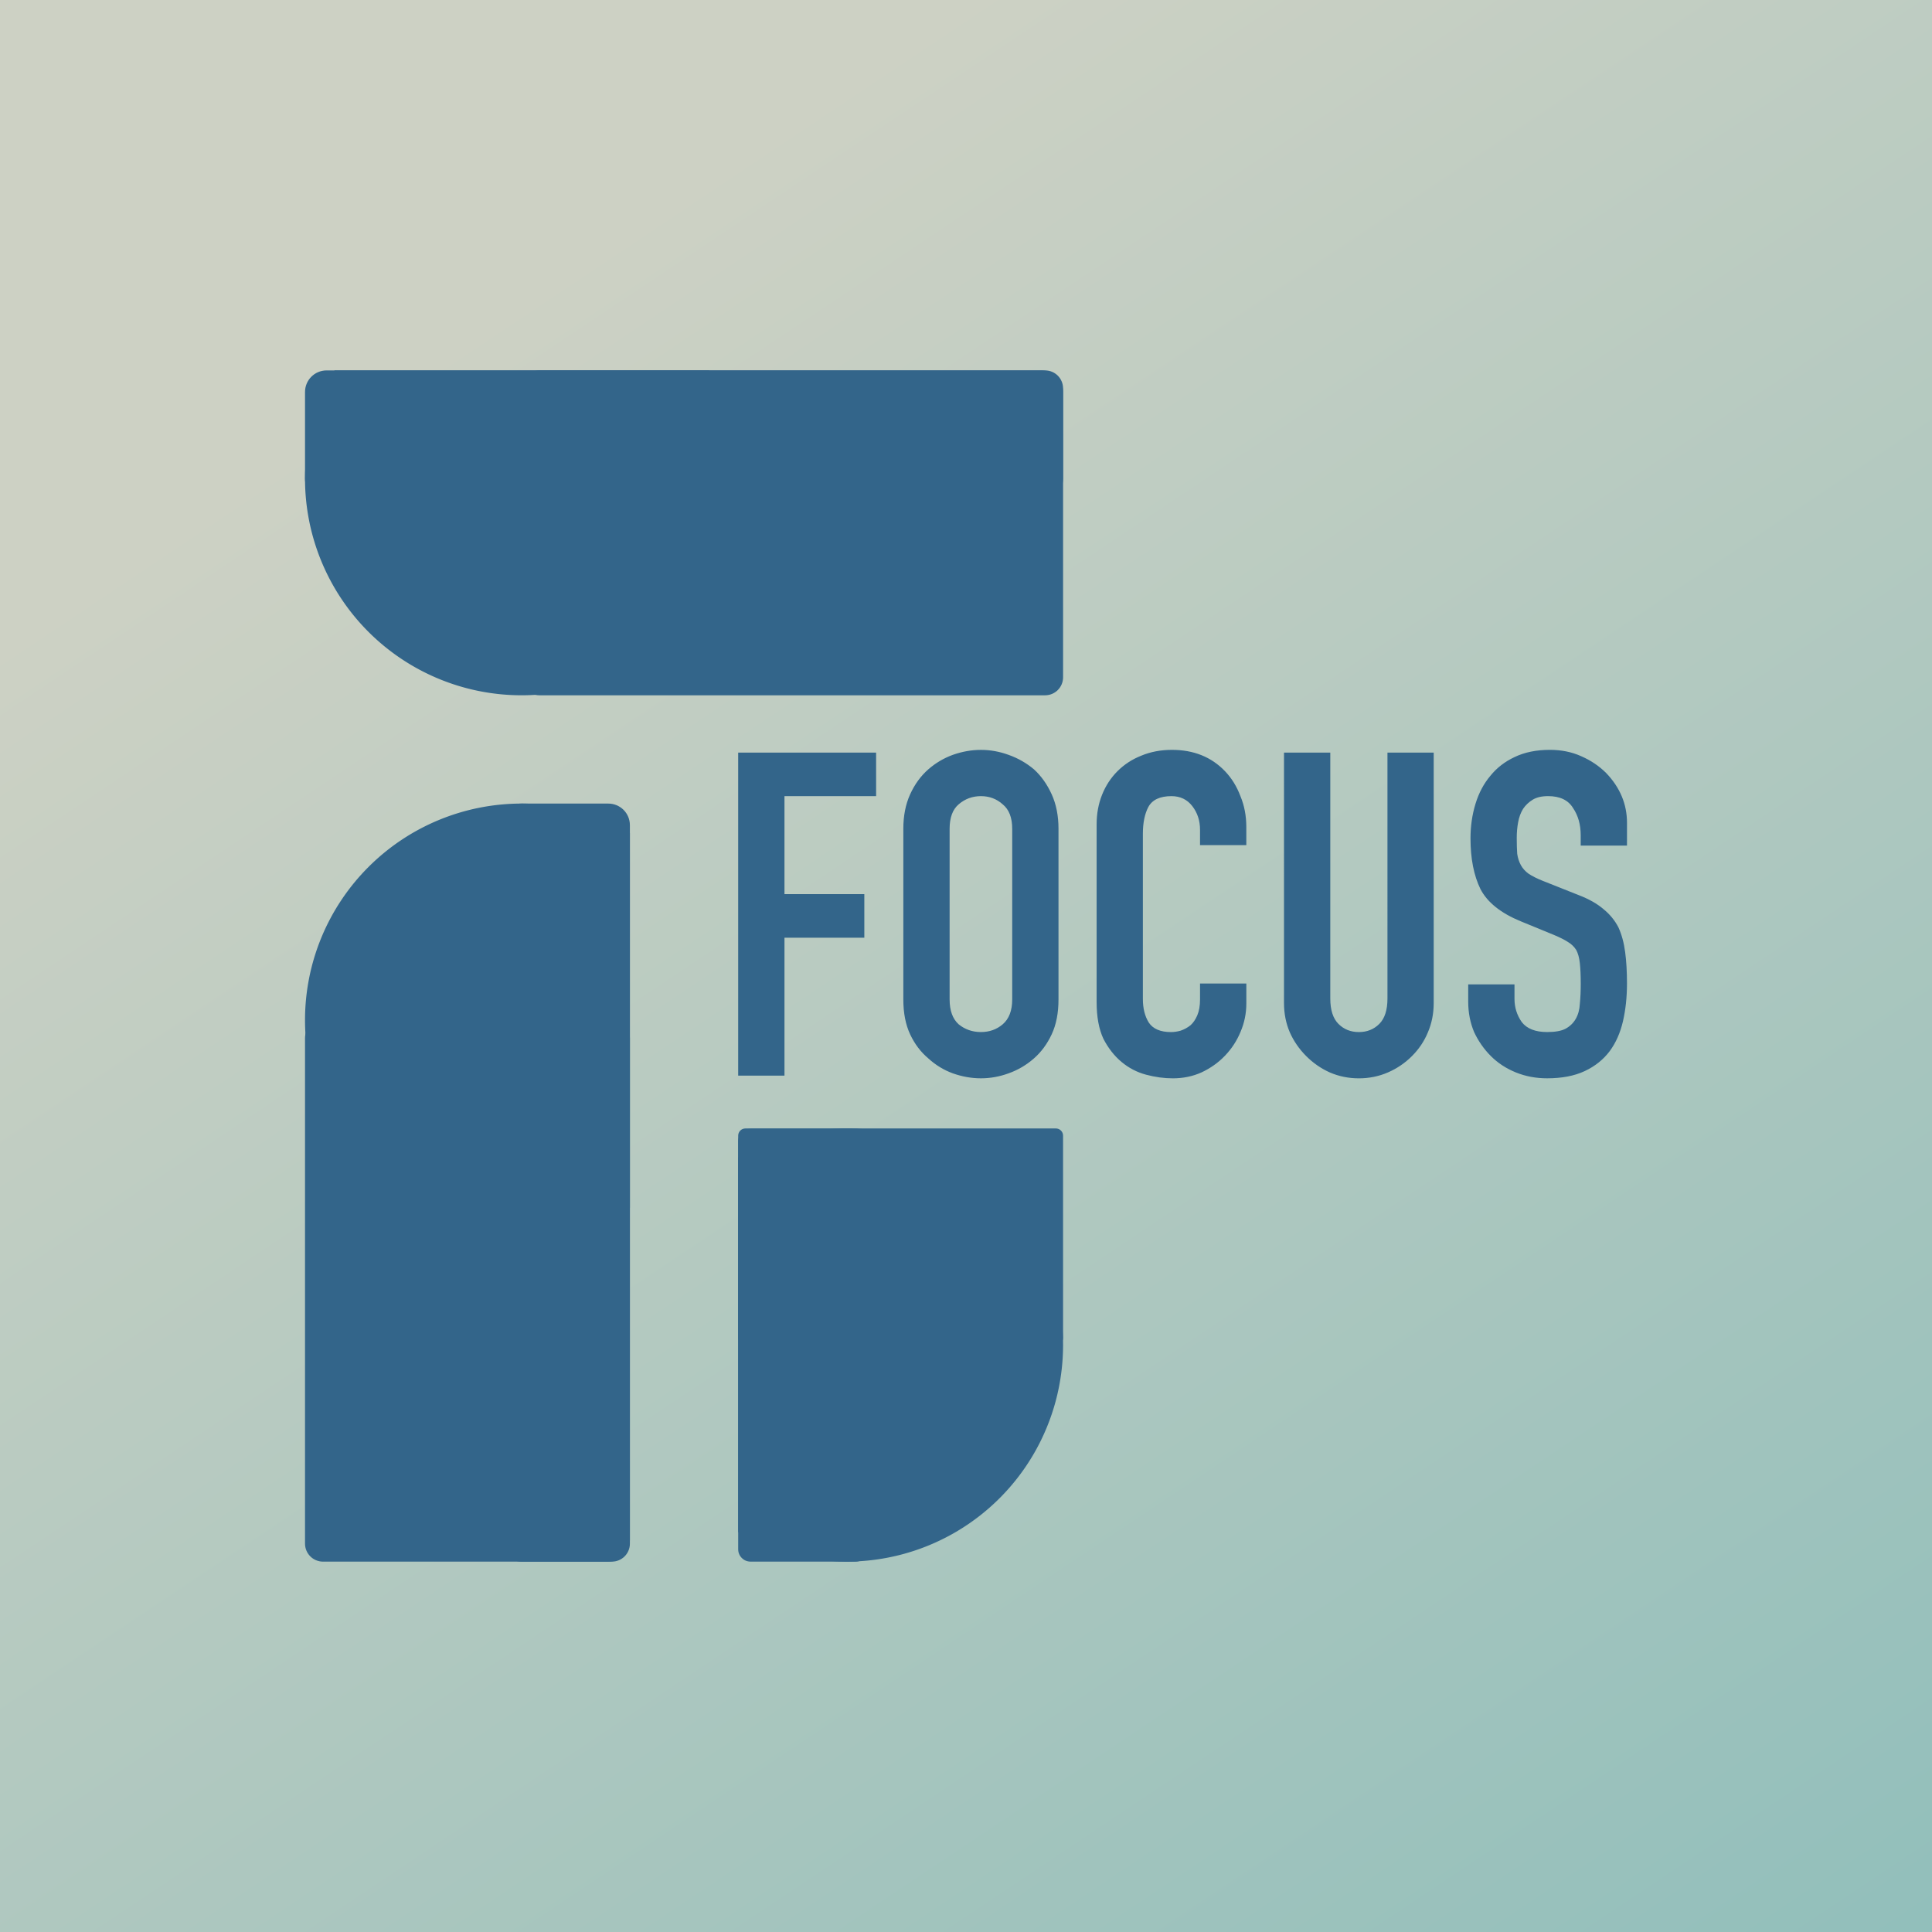
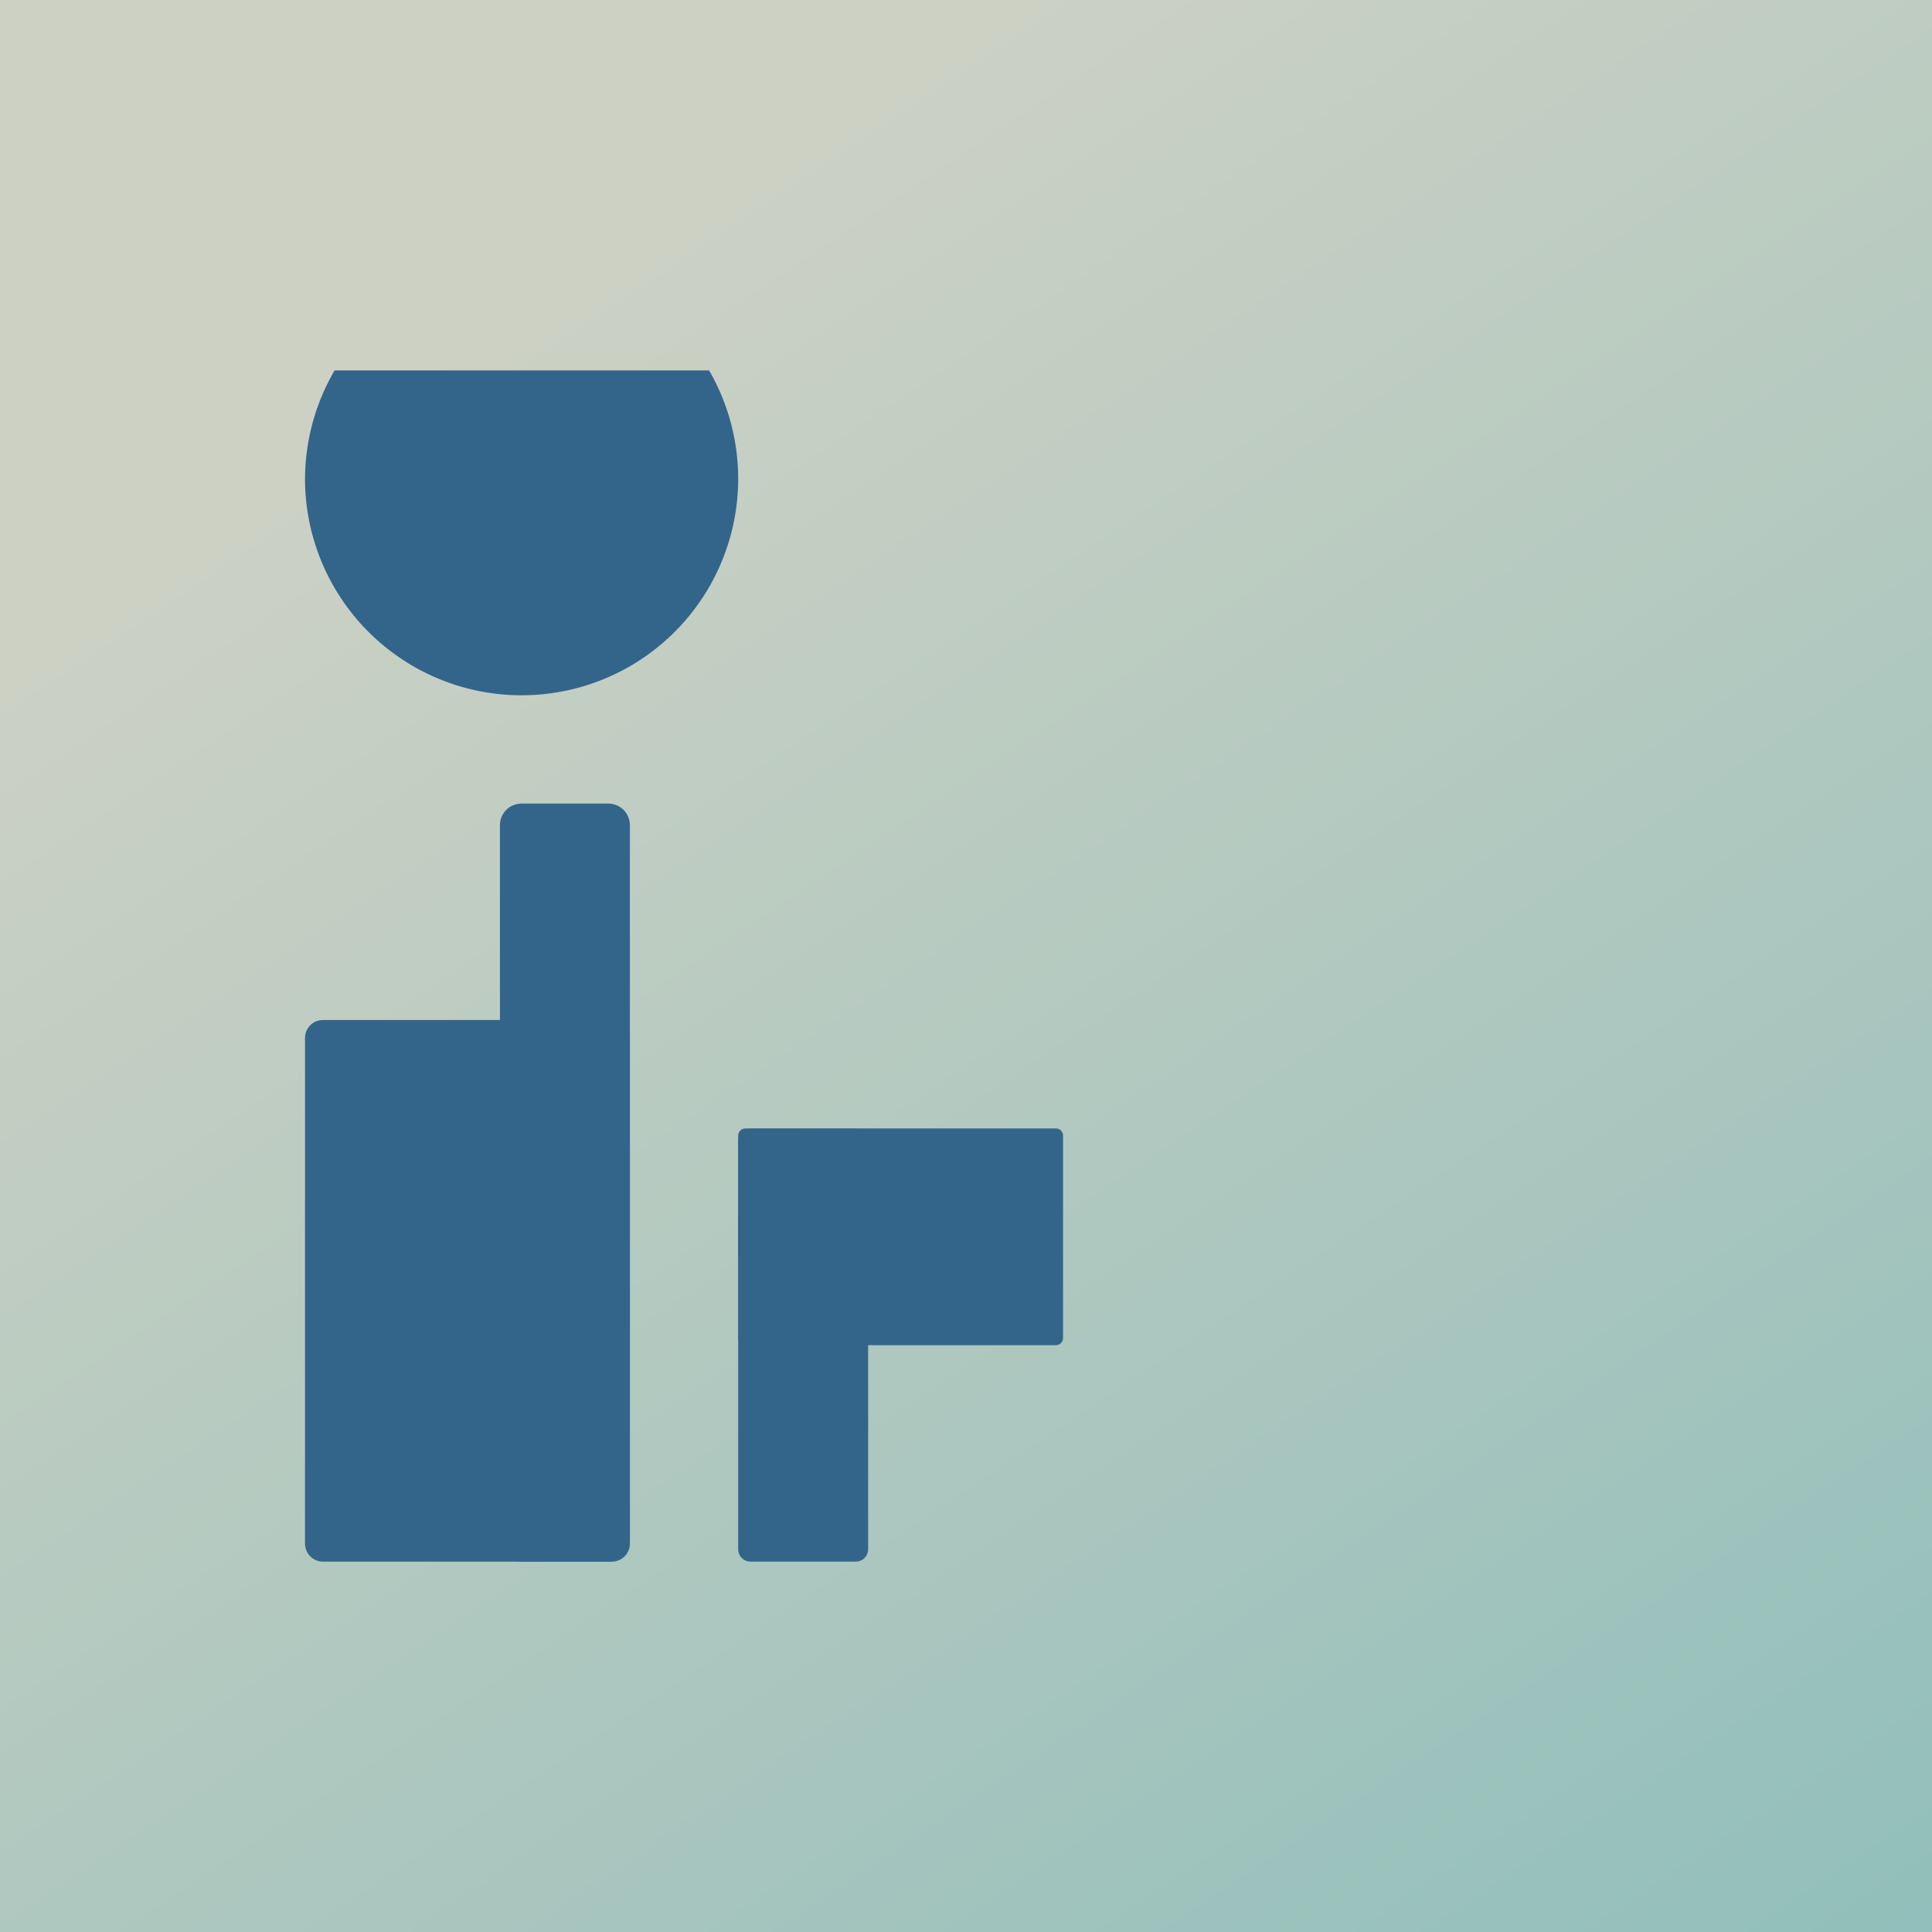
<svg xmlns="http://www.w3.org/2000/svg" xmlns:ns1="http://sodipodi.sourceforge.net/DTD/sodipodi-0.dtd" xmlns:ns2="http://www.inkscape.org/namespaces/inkscape" xmlns:xlink="http://www.w3.org/1999/xlink" width="89.203mm" height="89.203mm" viewBox="0 0 89.203 89.203" version="1.1" id="svg1" xml:space="preserve" ns1:docname="focus_logo.svg" ns2:version="1.3.2 (091e20e, 2023-11-25)" ns2:export-filename="focus_logo_bg.png" ns2:export-xdpi="569.48621" ns2:export-ydpi="569.48621">
  <ns1:namedview id="namedview1" pagecolor="#ffffff" bordercolor="#000000" borderopacity="0.25" ns2:showpageshadow="2" ns2:pageopacity="0.0" ns2:pagecheckerboard="0" ns2:deskcolor="#d1d1d1" ns2:document-units="mm" ns2:zoom="1.2734267" ns2:cx="165.69466" ns2:cy="179.82975" ns2:window-width="1472" ns2:window-height="829" ns2:window-x="0" ns2:window-y="34" ns2:window-maximized="0" ns2:current-layer="svg1" />
  <defs id="defs1">
    <linearGradient id="linearGradient1" ns2:collect="always">
      <stop style="stop-color:#cdd1c4;stop-opacity:1;" offset="0" id="stop1" />
      <stop style="stop-color:#30a1ac;stop-opacity:1;" offset="1" id="stop2" />
    </linearGradient>
    <linearGradient ns2:collect="always" xlink:href="#linearGradient1" id="linearGradient2" x1="44.602" y1="0" x2="189.862" y2="217.602" gradientUnits="userSpaceOnUse" />
  </defs>
  <rect style="fill:url(#linearGradient2);fill-opacity:1;fill-rule:evenodd;stroke:#f5f4f2;stroke-width:0;stroke-linecap:round;stroke-linejoin:round" id="rect1" width="89.203" height="89.203" x="0" y="0" />
  <g id="g1" transform="translate(14.083,17.102)">
-     <path id="rect1-0-1-5-4-0-4-4" style="fill:#33658a;fill-rule:evenodd;stroke:#f5f4f2;stroke-width:0;stroke-linecap:round;stroke-linejoin:round" d="M 9.993,14.168 V 0.832 c 0,-0.461 0.371,-0.832 0.832,-0.832 h 23.344 c 0.461,0 0.832,0.371 0.832,0.832 v 13.337 c 0,0.461 -0.371,0.832 -0.832,0.832 H 10.824 c -0.461,0 -0.832,-0.371 -0.832,-0.832 z" />
-     <path id="rect1-0-1-5-3-6-4-7-1" style="fill:#33658a;fill-rule:evenodd;stroke:#f5f4f2;stroke-width:0;stroke-linecap:round;stroke-linejoin:round" d="M 6.49e-5,5.002 V 0.998 C 6.49e-5,0.445 0.445,1e-4 0.998,1e-4 h 33.004 c 0.553,0 0.998,0.445 0.998,0.998 v 4.004 c 0,0.553 -0.445,0.998 -0.998,0.998 H 0.998 C 0.445,6 6.49e-5,5.555 6.49e-5,5.002 Z" />
    <path id="path3-1-3" style="fill:#33658a;fill-opacity:1;fill-rule:evenodd;stroke:#f5f4f2;stroke-width:0;stroke-linecap:round;stroke-linejoin:round" d="M 1.366,0 A 10,10 0 0 0 7e-5,5 10,10 0 0 0 10,15 10,10 0 0 0 20,5 10,10 0 0 0 18.657,0 Z" />
    <path id="rect1-0-1-5-4-0-8-3-7" style="fill:#33658a;fill-rule:evenodd;stroke:#f5f4f2;stroke-width:0;stroke-linecap:round;stroke-linejoin:round" d="M 0.832,29.993 H 14.168 c 0.461,0 0.832,0.371 0.832,0.832 v 23.344 c 0,0.461 -0.371,0.832 -0.832,0.832 H 0.832 C 0.371,55 1.91e-5,54.629 1.91e-5,54.168 V 30.824 c 0,-0.461 0.371,-0.832 0.832,-0.832 z" />
    <path id="rect1-0-1-5-3-6-4-6-8-8" style="fill:#33658a;fill-rule:evenodd;stroke:#f5f4f2;stroke-width:0;stroke-linecap:round;stroke-linejoin:round" d="m 9.998,20 h 4.004 c 0.553,0 0.998,0.445 0.998,0.998 v 33.004 c 0,0.553 -0.445,0.998 -0.998,0.998 H 9.998 c -0.553,0 -0.998,-0.445 -0.998,-0.998 V 20.998 c 0,-0.553 0.445,-0.998 0.998,-0.998 z" />
-     <path id="path3-2-4-8" style="fill:#33658a;fill-opacity:1;fill-rule:evenodd;stroke:#f5f4f2;stroke-width:0;stroke-linecap:round;stroke-linejoin:round" d="M 15,21.366 A 10,10 0 0 0 10,20 10,10 0 0 0 0,30 10,10 0 0 0 10,40 10,10 0 0 0 15,38.657 Z" />
    <path id="rect1-0-1-5-4-0-87-8-3" style="fill:#33658a;fill-rule:evenodd;stroke:#f5f4f2;stroke-width:0;stroke-linecap:round;stroke-linejoin:round" d="m 34.667,45.008 h -14.334 c -0.184,0 -0.333,-0.148 -0.333,-0.333 V 35.333 c 0,-0.184 0.148,-0.333 0.333,-0.333 h 14.334 c 0.184,0 0.333,0.148 0.333,0.333 v 9.342 c 0,0.184 -0.148,0.333 -0.333,0.333 z" />
    <path id="rect1-0-1-5-3-6-4-1-0-8" style="fill:#33658a;fill-rule:evenodd;stroke:#f5f4f2;stroke-width:0;stroke-linecap:round;stroke-linejoin:round" d="m 25.43,55 h -4.86 c -0.316,0 -0.57,-0.254 -0.57,-0.57 V 35.585 c 0,-0.316 0.254,-0.57 0.57,-0.57 h 4.86 c 0.316,0 0.57,0.254 0.57,0.57 v 18.845 c 0,0.316 -0.254,0.57 -0.57,0.57 z" />
-     <path id="path3-5-4-1" style="fill:#33658a;fill-opacity:1;fill-rule:evenodd;stroke:#f5f4f2;stroke-width:0;stroke-linecap:round;stroke-linejoin:round" d="m 20,53.634 a 10,10 0 0 0 5,1.366 10,10 0 0 0 10,-10 10,10 0 0 0 -10,-10 10,10 0 0 0 -5,1.343 z" />
-     <path d="M 20,32.561 V 17.646 h 6.368 v 2.011 H 22.137 v 4.525 h 3.687 v 2.011 H 22.137 v 6.368 z m 7.625,-11.396 q 0,-0.901 0.314,-1.592 0.314,-0.691 0.838,-1.152 0.503,-0.44 1.131,-0.67 0.649,-0.23 1.299,-0.23 0.649,0 1.278,0.23 0.649,0.23 1.173,0.67 0.503,0.461 0.817,1.152 0.314,0.691 0.314,1.592 v 7.876 q 0,0.943 -0.314,1.613 -0.314,0.67 -0.817,1.11 -0.524,0.461 -1.173,0.691 -0.628,0.23 -1.278,0.23 -0.649,0 -1.299,-0.23 -0.628,-0.23 -1.131,-0.691 -0.524,-0.44 -0.838,-1.11 -0.314,-0.67 -0.314,-1.613 z m 2.137,7.876 q 0,0.775 0.419,1.152 0.44,0.356 1.026,0.356 0.587,0 1.005,-0.356 0.44,-0.377 0.44,-1.152 v -7.876 q 0,-0.775 -0.44,-1.131 -0.419,-0.377 -1.005,-0.377 -0.587,0 -1.026,0.377 -0.419,0.356 -0.419,1.131 z m 13.7,-0.733 v 0.922 q 0,0.691 -0.272,1.32 -0.251,0.607 -0.712,1.089 -0.461,0.482 -1.089,0.775 -0.607,0.272 -1.32,0.272 -0.607,0 -1.236,-0.168 -0.628,-0.168 -1.131,-0.587 -0.503,-0.419 -0.838,-1.068 -0.314,-0.67 -0.314,-1.697 v -8.211 q 0,-0.733 0.251,-1.362 0.251,-0.628 0.712,-1.089 0.461,-0.461 1.089,-0.712 0.649,-0.272 1.424,-0.272 1.508,0 2.451,0.985 0.461,0.482 0.712,1.152 0.272,0.649 0.272,1.424 v 0.838 h -2.137 v -0.712 q 0,-0.628 -0.356,-1.089 -0.356,-0.461 -0.964,-0.461 -0.796,0 -1.068,0.503 -0.251,0.482 -0.251,1.236 v 7.625 q 0,0.649 0.272,1.089 0.293,0.44 1.026,0.44 0.209,0 0.44,-0.063 0.251,-0.084 0.461,-0.251 0.189,-0.168 0.314,-0.461 0.126,-0.293 0.126,-0.733 v -0.733 z m 8.651,-10.662 v 11.563 q 0,0.733 -0.272,1.362 -0.251,0.607 -0.733,1.089 -0.482,0.482 -1.11,0.754 -0.628,0.272 -1.341,0.272 -0.712,0 -1.341,-0.272 -0.607,-0.272 -1.089,-0.754 -0.482,-0.482 -0.754,-1.089 -0.272,-0.628 -0.272,-1.362 V 17.646 h 2.137 v 11.354 q 0,0.796 0.377,1.173 0.377,0.377 0.943,0.377 0.566,0 0.943,-0.377 0.377,-0.377 0.377,-1.173 V 17.646 Z m 8.924,4.294 H 58.9 v -0.482 q 0,-0.733 -0.356,-1.257 -0.335,-0.545 -1.152,-0.545 -0.44,0 -0.712,0.168 -0.272,0.168 -0.44,0.419 -0.168,0.272 -0.23,0.628 -0.063,0.335 -0.063,0.712 0,0.44 0.021,0.733 0.042,0.293 0.168,0.524 0.126,0.23 0.356,0.398 0.251,0.168 0.67,0.335 l 1.634,0.649 q 0.712,0.272 1.152,0.649 0.44,0.356 0.691,0.838 0.23,0.503 0.314,1.152 0.084,0.628 0.084,1.445 0,0.943 -0.189,1.76 -0.189,0.796 -0.607,1.362 -0.44,0.587 -1.152,0.922 -0.712,0.335 -1.739,0.335 -0.775,0 -1.445,-0.272 -0.67,-0.272 -1.152,-0.754 -0.482,-0.482 -0.775,-1.11 -0.272,-0.649 -0.272,-1.403 v -0.796 h 2.137 v 0.67 q 0,0.587 0.335,1.068 0.356,0.461 1.173,0.461 0.545,0 0.838,-0.147 0.314,-0.168 0.482,-0.461 0.168,-0.293 0.189,-0.691 0.042,-0.419 0.042,-0.922 0,-0.587 -0.042,-0.964 -0.042,-0.377 -0.168,-0.607 -0.147,-0.23 -0.398,-0.377 -0.23,-0.147 -0.628,-0.314 l -1.529,-0.628 q -1.383,-0.566 -1.864,-1.487 -0.461,-0.943 -0.461,-2.346 0,-0.838 0.23,-1.592 0.23,-0.754 0.691,-1.299 0.44,-0.545 1.11,-0.859 0.691,-0.335 1.634,-0.335 0.796,0 1.445,0.293 0.67,0.293 1.152,0.775 0.964,1.005 0.964,2.304 z" id="text1-60-5" style="font-weight:bold;font-stretch:condensed;font-size:20.948px;font-family:'DIN Condensed';-inkscape-font-specification:'DIN Condensed, Bold Condensed';fill:#33658a;fill-rule:evenodd;stroke:#f5f4f2;stroke-width:0;stroke-linecap:round;stroke-linejoin:round" aria-label="FOCUS" />
  </g>
</svg>